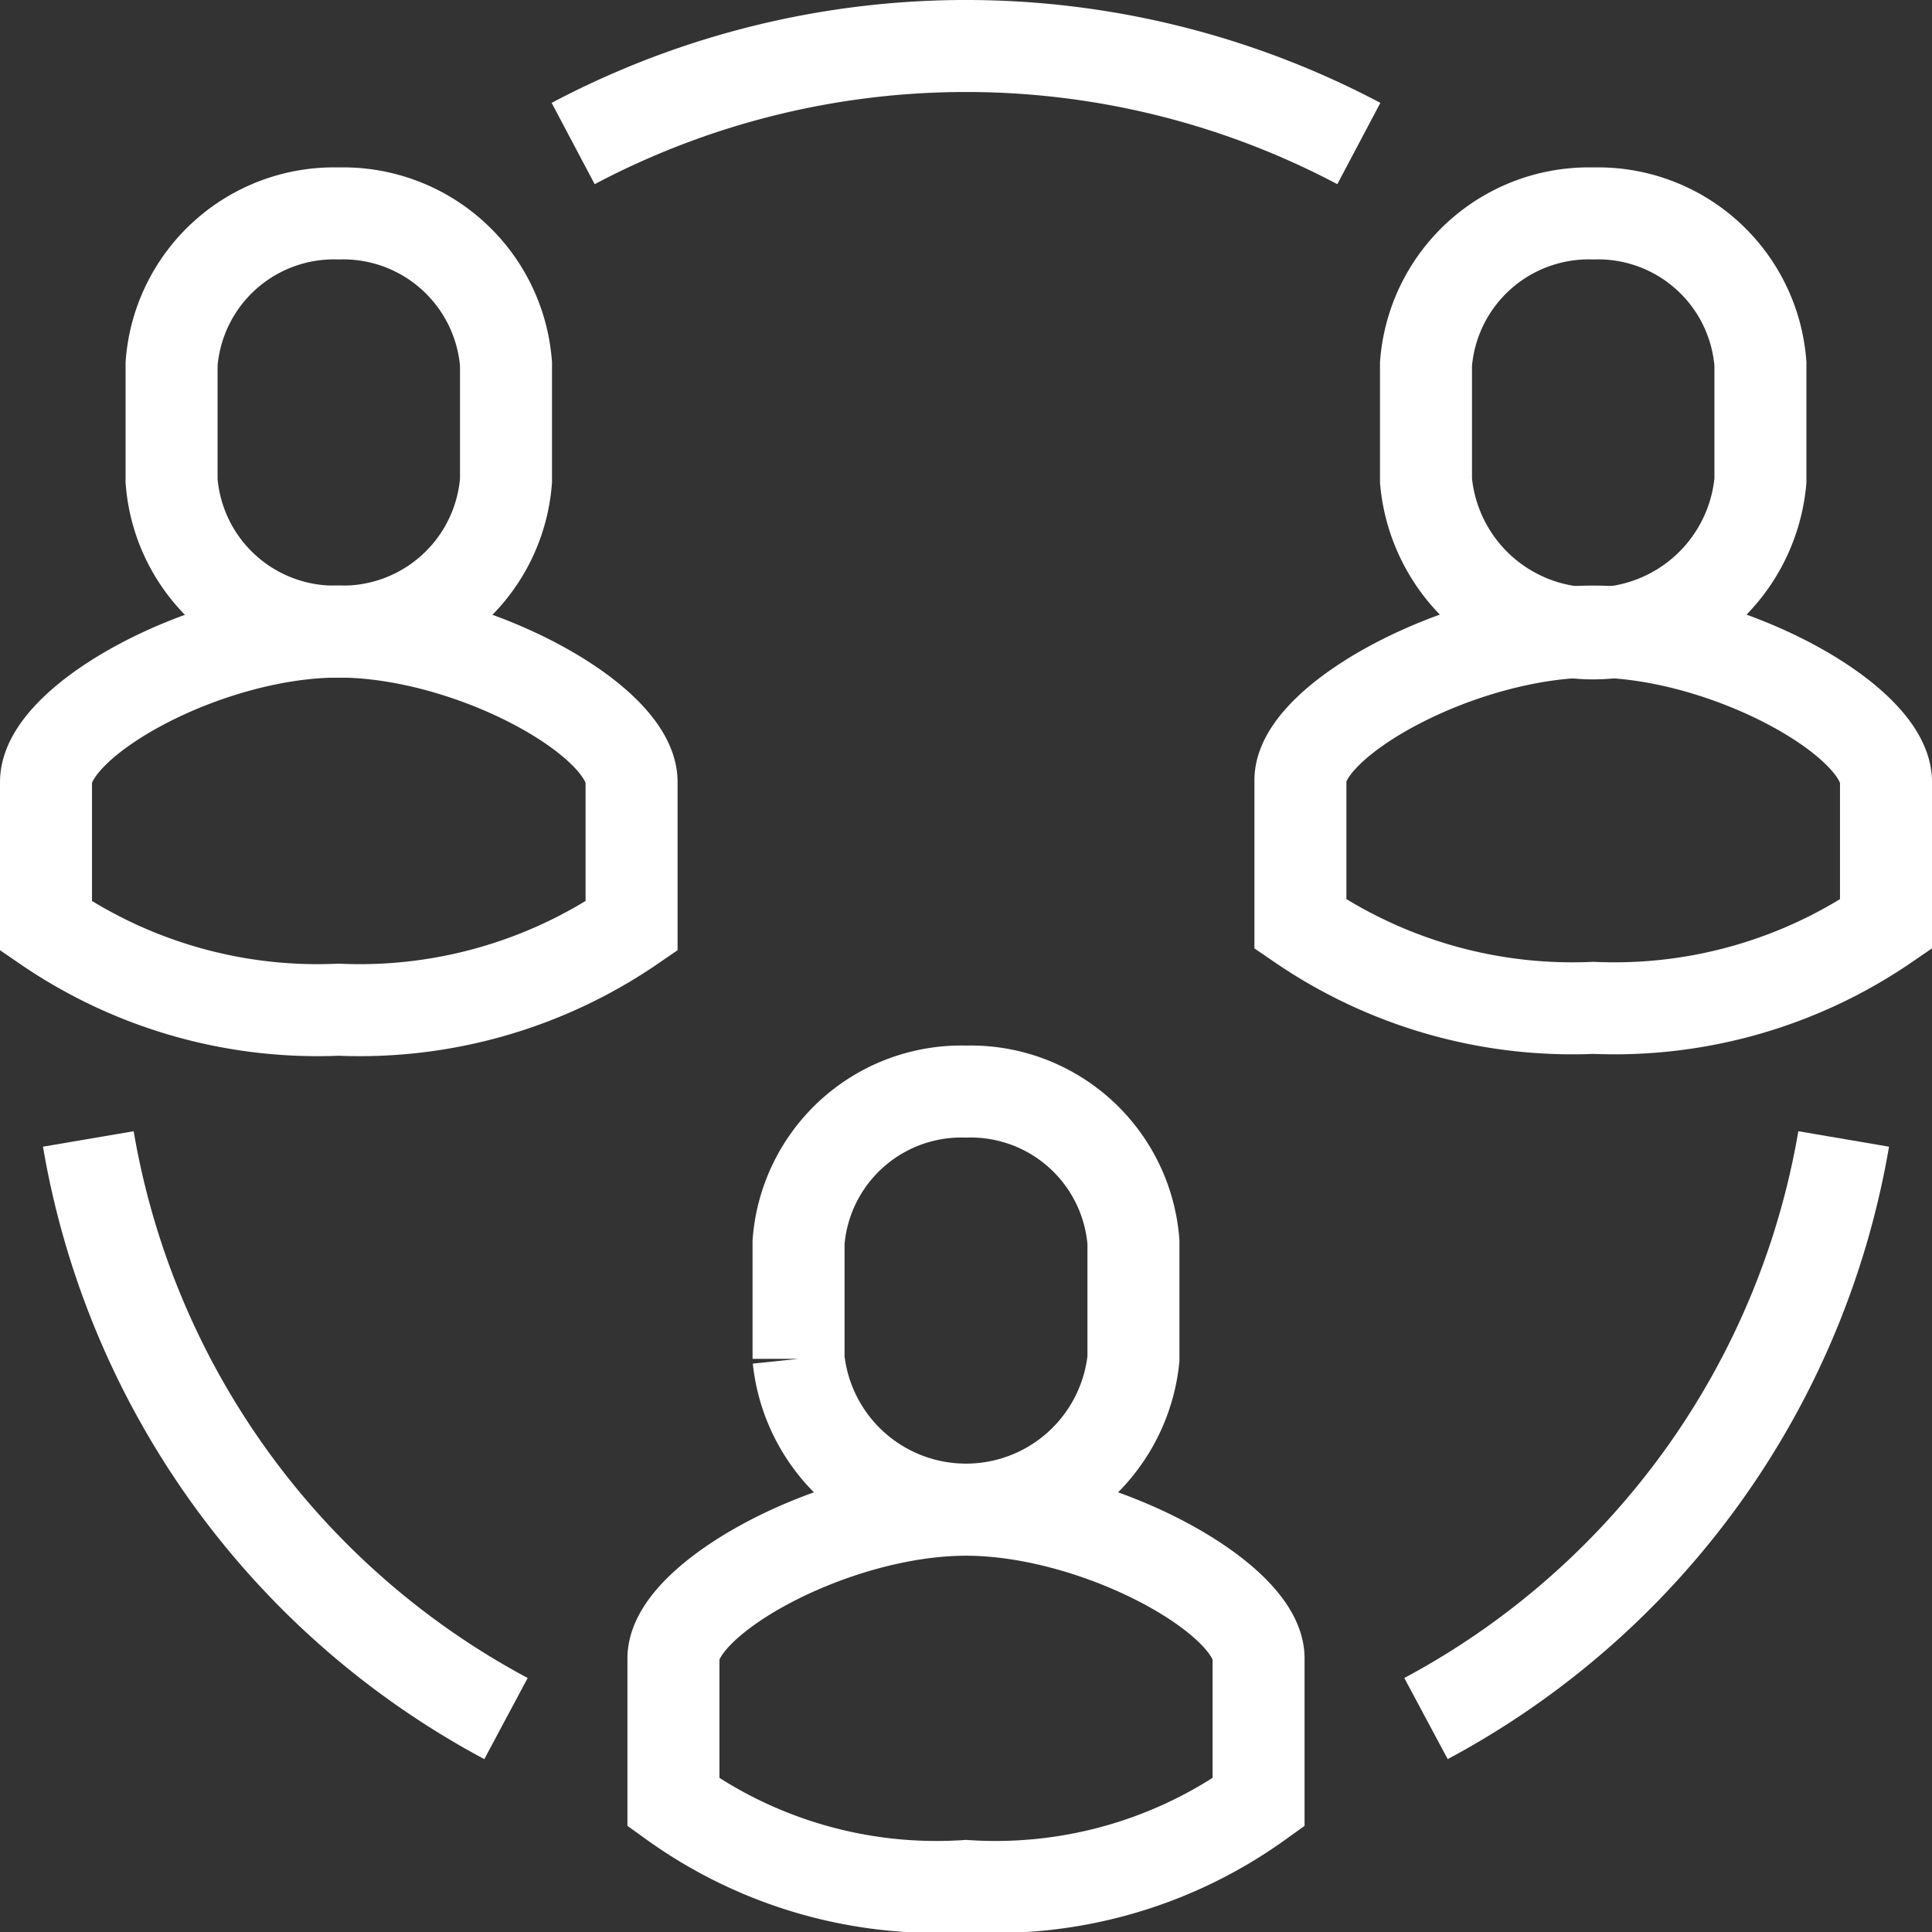
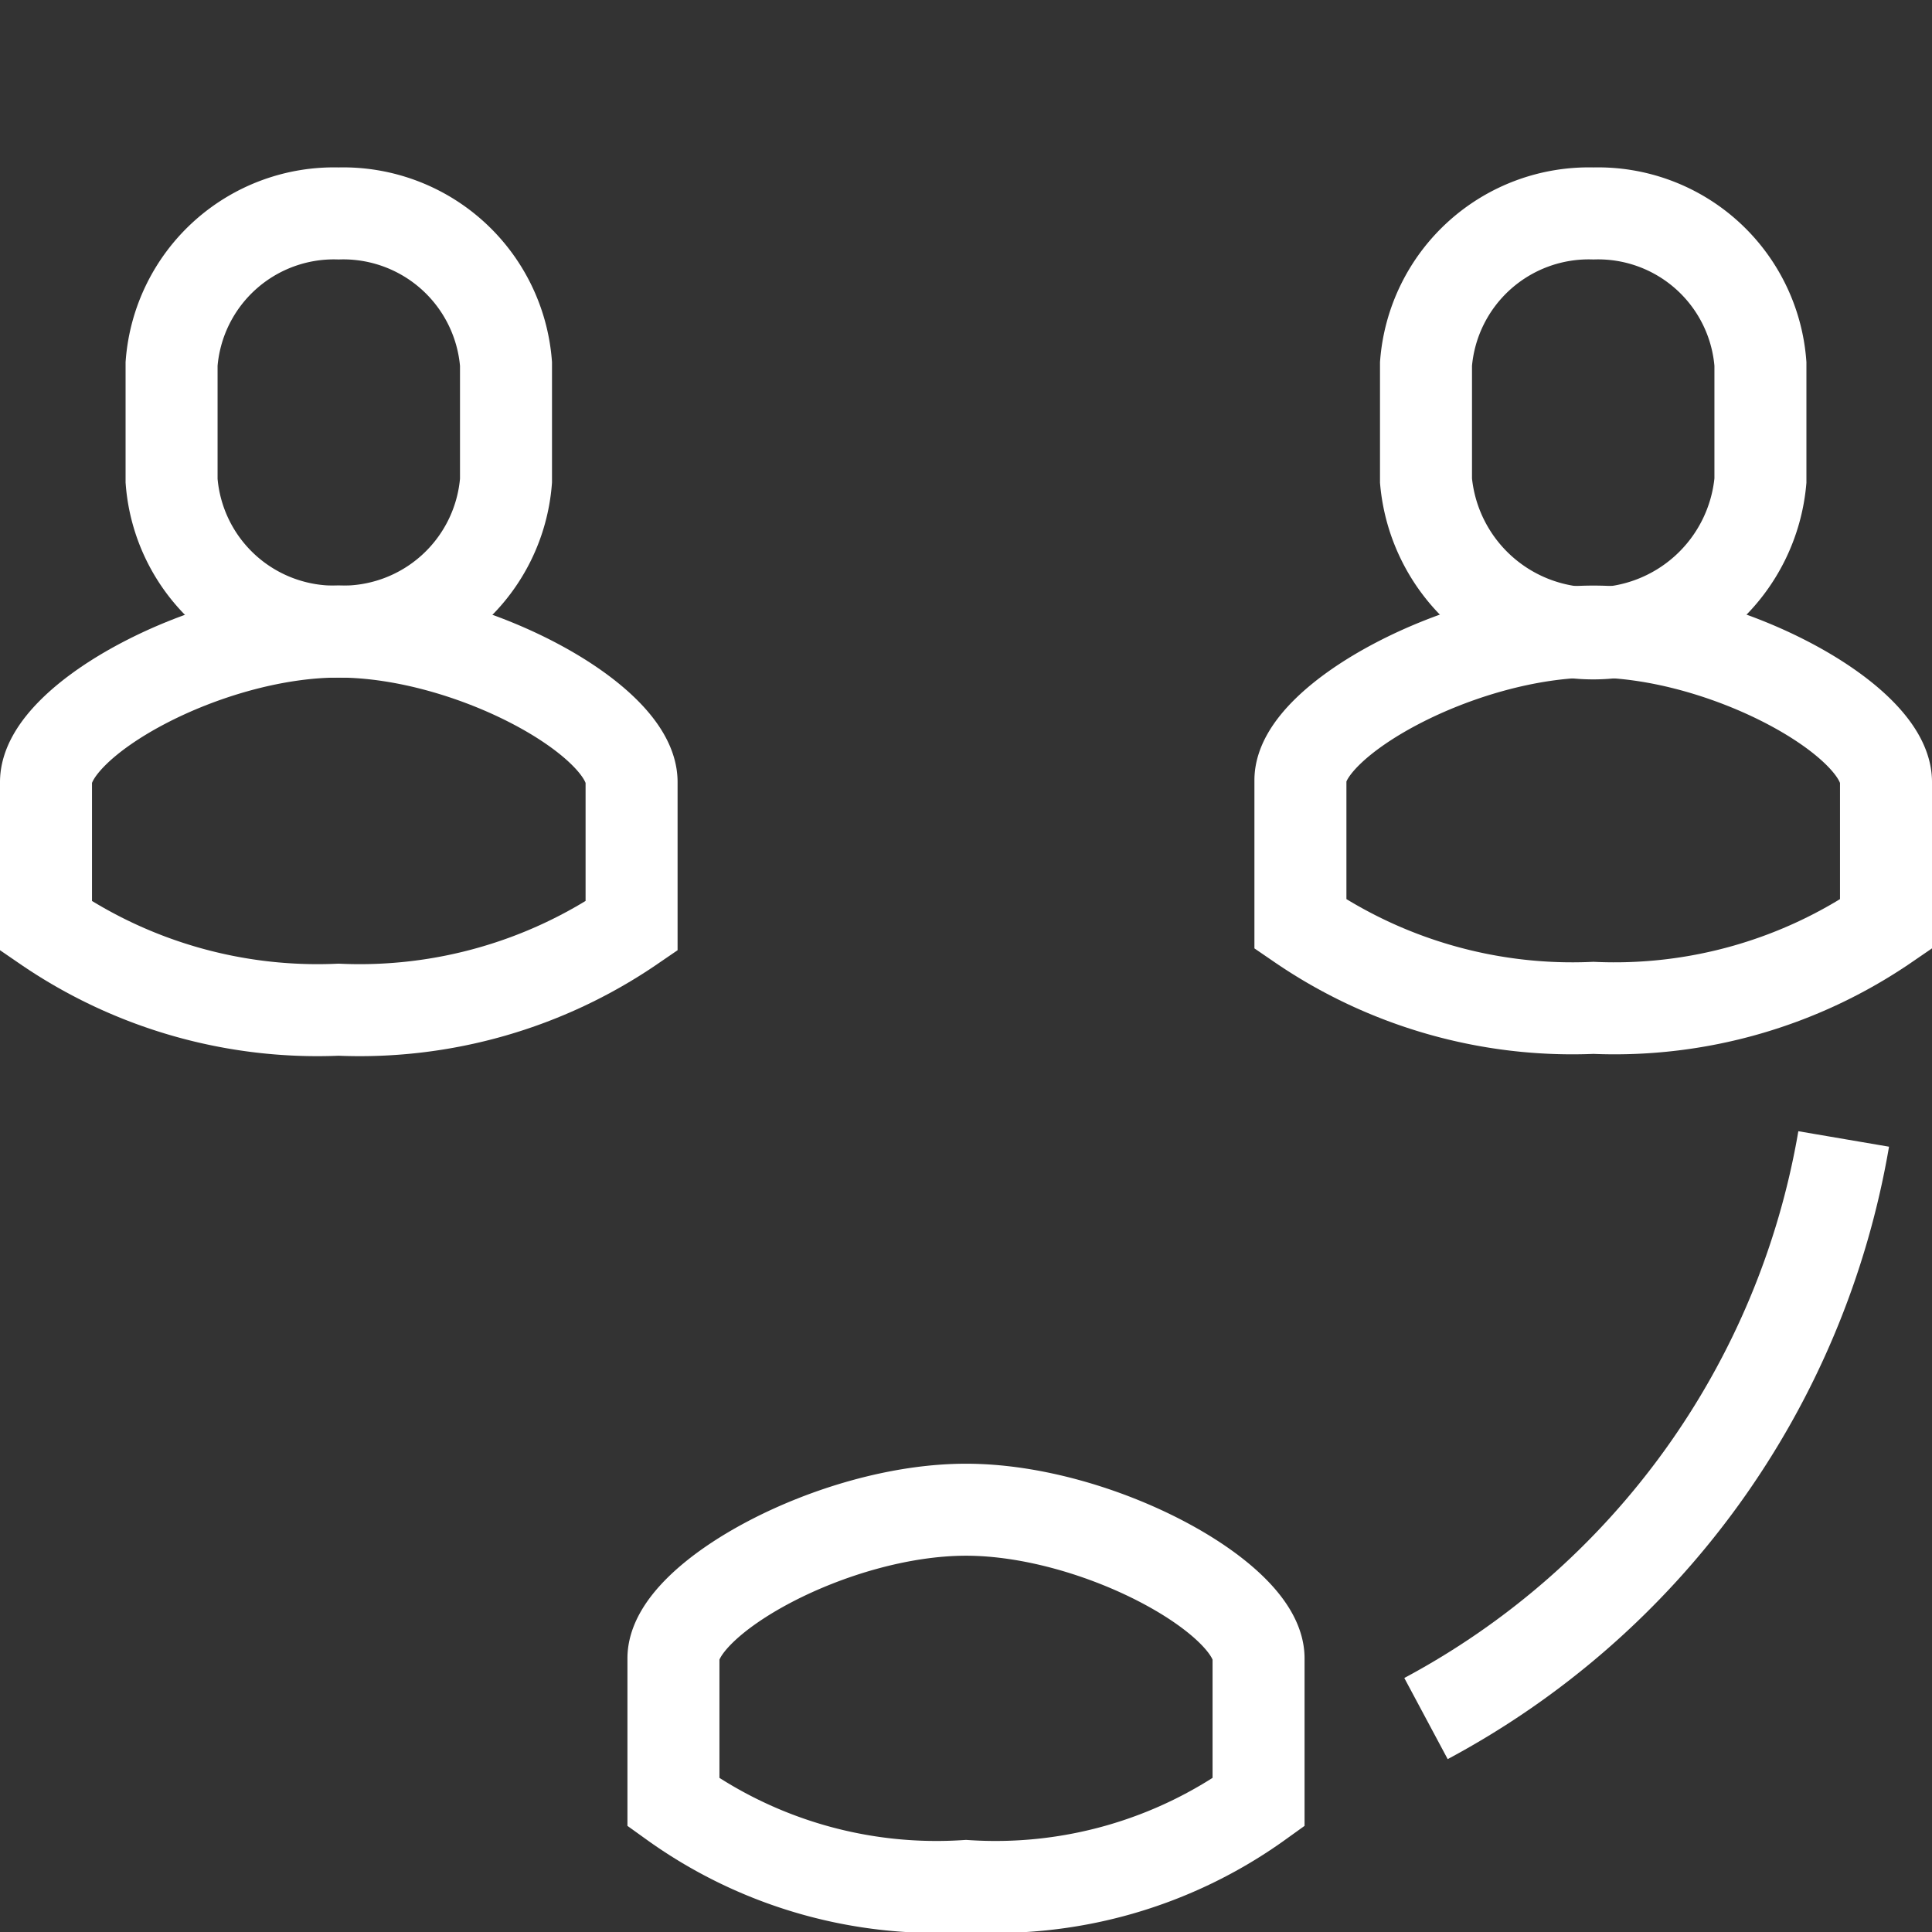
<svg xmlns="http://www.w3.org/2000/svg" viewBox="0 0 42 42">
  <rect x="0" y="0" width="42" height="42" fill="#333333" stroke="none" />
  <defs>
    <style>.cls-1{fill:none;stroke:#fff;stroke-miterlimit:10;stroke-width:2px;}</style>
  </defs>
  <g id="レイヤー_2" data-name="レイヤー 2">
    <g id="contents1">
      <path class="cls-1" d="M31,37.36a17.66,17.66,0,0,0,9.08-12.6" />
-       <path class="cls-1" d="M11,37.36a17.64,17.64,0,0,1-9.08-12.6" />
-       <path class="cls-1" d="M29.54,3.12a18.26,18.26,0,0,0-17.08,0" />
      <path class="cls-1" d="M34.64,13.73c-2.87,0-6.37,1.92-6.37,3.23v3.13a10.46,10.46,0,0,0,6.37,1.82A10.43,10.43,0,0,0,41,20.09V17C41,15.65,37.5,13.73,34.64,13.73Z" />
      <path class="cls-1" d="M34.64,4.64A3.55,3.55,0,0,0,31,7.91v2.54a3.65,3.65,0,0,0,7.27,0V7.91A3.54,3.54,0,0,0,34.64,4.64Z" />
      <path class="cls-1" d="M21,32.82c-2.86,0-6.36,1.92-6.36,3.23v3.13A9.8,9.8,0,0,0,21,41a9.8,9.8,0,0,0,6.36-1.82V36.05C27.36,34.74,23.86,32.82,21,32.82Z" />
-       <path class="cls-1" d="M21,23.73A3.55,3.55,0,0,0,17.36,27v2.54a3.66,3.66,0,0,0,7.28,0V27A3.55,3.55,0,0,0,21,23.73Z" />
      <path class="cls-1" d="M7.36,13.73C4.5,13.73,1,15.65,1,17v3.13a10.43,10.43,0,0,0,6.36,1.82,10.46,10.46,0,0,0,6.37-1.82V17C13.73,15.65,10.23,13.73,7.36,13.73Z" />
      <path class="cls-1" d="M7.36,4.64A3.54,3.54,0,0,0,3.73,7.91v2.54a3.55,3.55,0,0,0,3.63,3.28A3.56,3.56,0,0,0,11,10.45V7.91A3.55,3.55,0,0,0,7.36,4.64Z" />
    </g>
  </g>
</svg>